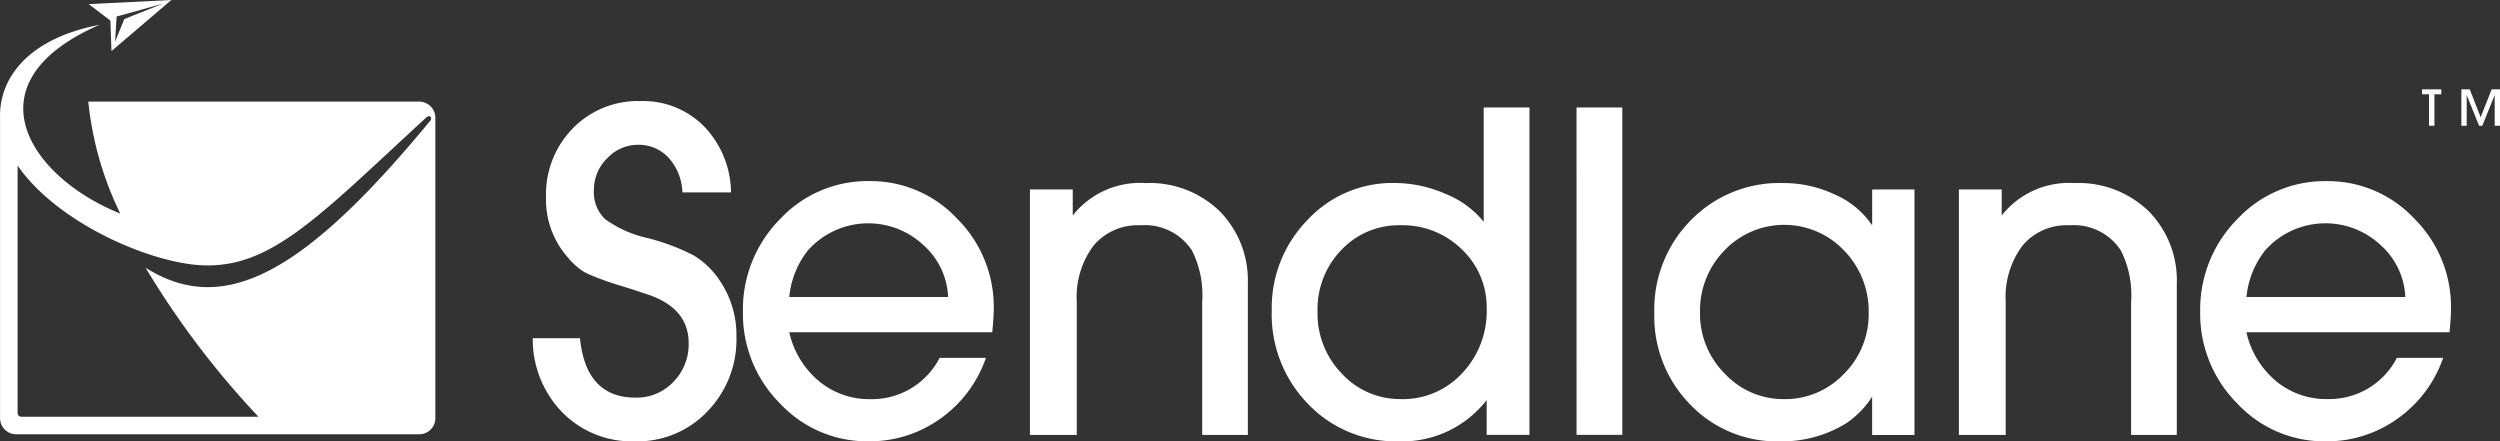
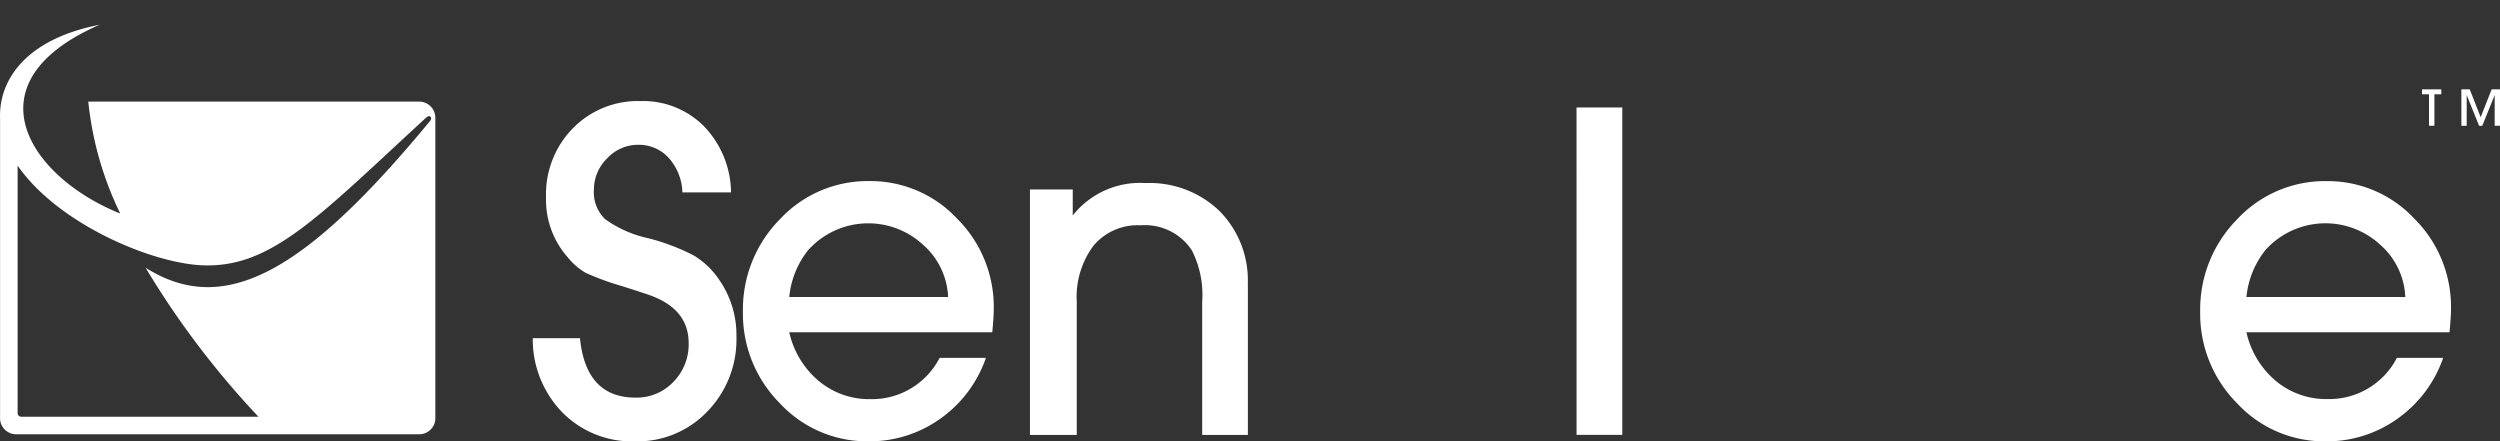
<svg xmlns="http://www.w3.org/2000/svg" width="138.849" height="24.516" viewBox="0 0 138.849 24.516">
  <rect x="0" y="0" width="138.849" height="24.516" fill="#333333" stroke="none" />
  <path d="M0,7.487v16.7a.893.893,0,0,0,.888.888h22.4a.893.893,0,0,0,.888-.888V7.516a.9.9,0,0,0-.888-.917H4.9a18.467,18.467,0,0,0,1.776,6.217C1.605,10.782-1.83,5.54,5.53,2.331,1.4,3.133-.057,5.425,0,7.487ZM14.354,24.1H1.175a.2.2,0,0,1-.2-.2V10.152c2.177,3.151,7.191,5.329,10.085,5.529,3.925.258,6.532-2.607,12.606-8.194.229-.2.344.029.229.172C16.9,16.14,12.434,18.575,8.083,15.825a48,48,0,0,0,6.272,8.28Z" transform="translate(0.003 -0.956)" fill="#fff" fill-rule="evenodd" />
-   <path d="M8.354.229,12.938,0,9.614,2.836l-.059-1.69ZM12.48.2,9.9.917l-.086,1.4.513-1.259Z" transform="translate(-3.423)" fill="#fff" fill-rule="evenodd" />
  <path d="M228.665,8.684v1.748h-.3V8.684h-.389V8.411h1.072v.273Z" transform="translate(-93.459 -3.448)" fill="#fff" />
  <path d="M233.825,8.411v2.021h-.295V8.727l-.689,1.706h-.177l-.689-1.706v1.706h-.295V8.411h.464l.607,1.548.61-1.548Z" transform="translate(-94.976 -3.448)" fill="#fff" />
  <path d="M61.156,14.585h-2.7a3,3,0,0,0-.767-1.922,2.236,2.236,0,0,0-1.693-.723,2.342,2.342,0,0,0-1.718.751,2.43,2.43,0,0,0-.738,1.759,2.057,2.057,0,0,0,.628,1.623,6.363,6.363,0,0,0,2.36,1.049,11.978,11.978,0,0,1,2.54.955A4.514,4.514,0,0,1,60.5,19.44a5.373,5.373,0,0,1,.956,3.163,5.724,5.724,0,0,1-1.611,4.145,5.363,5.363,0,0,1-4.015,1.663A5.428,5.428,0,0,1,51.784,26.8a5.811,5.811,0,0,1-1.639-4.117h2.622q.328,3.3,3.087,3.3a2.813,2.813,0,0,0,2.1-.873,2.974,2.974,0,0,0,.849-2.154q0-1.937-2.267-2.7l-.656-.218-.767-.245a15.043,15.043,0,0,1-2.022-.736,3.585,3.585,0,0,1-.984-.845,4.827,4.827,0,0,1-1.226-3.355,5.237,5.237,0,0,1,1.489-3.831A5.047,5.047,0,0,1,56.13,9.513a4.756,4.756,0,0,1,3.524,1.4A5.374,5.374,0,0,1,61.156,14.585Z" transform="translate(-20.555 -3.899)" fill="#fff" />
  <path d="M80.855,26.866h2.568a6.881,6.881,0,0,1-2.54,3.382A6.748,6.748,0,0,1,76.895,31.5a6.6,6.6,0,0,1-4.919-2.114A7.043,7.043,0,0,1,69.927,24.3a7.125,7.125,0,0,1,2.049-5.128,6.646,6.646,0,0,1,4.971-2.124,6.572,6.572,0,0,1,4.876,2.086,6.913,6.913,0,0,1,2.035,5q0,.437-.082,1.309H72.5a4.918,4.918,0,0,0,1.626,2.694A4.355,4.355,0,0,0,77,29.159a4.228,4.228,0,0,0,3.851-2.293Zm-7.294-6A4.942,4.942,0,0,0,72.5,23.485h8.823a4.085,4.085,0,0,0-1.38-2.891,4.484,4.484,0,0,0-6.378.273Z" transform="translate(-28.665 -6.99)" fill="#fff" />
  <path d="M109.049,22.843v8.372h-2.537v-7.4a5.452,5.452,0,0,0-.576-2.857,3.12,3.12,0,0,0-2.852-1.387,3.193,3.193,0,0,0-2.606,1.129,4.755,4.755,0,0,0-.932,3.115v7.4h-2.6V17.58h2.377v1.446a4.758,4.758,0,0,1,4.043-1.8,5.591,5.591,0,0,1,4.11,1.554,5.464,5.464,0,0,1,1.569,4.063Z" transform="translate(-39.743 -7.058)" fill="#fff" />
-   <path d="M134.014,10.115V28.3h-2.377V26.368a5.939,5.939,0,0,1-4.89,2.291,6.737,6.737,0,0,1-5.026-2.072A7.125,7.125,0,0,1,119.7,21.4a6.984,6.984,0,0,1,1.981-5.031,6.436,6.436,0,0,1,4.821-2.059,7.117,7.117,0,0,1,2.84.6,5.239,5.239,0,0,1,2.131,1.554V10.115Zm-7.129,16.2a4.484,4.484,0,0,0,3.387-1.437,4.992,4.992,0,0,0,1.366-3.579,4.421,4.421,0,0,0-1.379-3.3,4.688,4.688,0,0,0-3.4-1.342,4.395,4.395,0,0,0-3.291,1.37,4.736,4.736,0,0,0-1.325,3.43,4.789,4.789,0,0,0,1.352,3.444,4.387,4.387,0,0,0,3.291,1.41Z" transform="translate(-49.068 -4.147)" fill="#fff" />
  <path d="M148.392,10.115h2.542V28.3h-2.541Z" transform="translate(-60.832 -4.147)" fill="#fff" />
-   <path d="M170.159,17.584V31.219h-2.35V29.092a5.043,5.043,0,0,1-1.475,1.5,6.8,6.8,0,0,1-3.658.982,6.657,6.657,0,0,1-4.971-2.046,6.979,6.979,0,0,1-1.994-5.074,7.052,7.052,0,0,1,2.035-5.168,6.869,6.869,0,0,1,5.094-2.059,6.735,6.735,0,0,1,2.923.649,4.838,4.838,0,0,1,2.048,1.7v-1.99Zm-7.24,11.645a4.491,4.491,0,0,0,3.319-1.4,4.65,4.65,0,0,0,1.379-3.386,4.83,4.83,0,0,0-1.366-3.467,4.586,4.586,0,0,0-6.637-.014,4.783,4.783,0,0,0-1.365,3.454,4.7,4.7,0,0,0,1.379,3.4A4.441,4.441,0,0,0,162.919,29.228Z" transform="translate(-63.831 -7.061)" fill="#fff" />
-   <path d="M196.486,22.843v8.372h-2.537v-7.4a5.453,5.453,0,0,0-.576-2.857,3.12,3.12,0,0,0-2.852-1.387,3.192,3.192,0,0,0-2.605,1.129,4.752,4.752,0,0,0-.932,3.115v7.4h-2.6V17.58h2.377v1.446a4.758,4.758,0,0,1,4.043-1.8,5.591,5.591,0,0,1,4.111,1.554A5.464,5.464,0,0,1,196.486,22.843Z" transform="translate(-75.588 -7.058)" fill="#fff" />
  <path d="M218.02,26.866h2.568a6.876,6.876,0,0,1-2.541,3.382,6.747,6.747,0,0,1-3.988,1.254,6.6,6.6,0,0,1-4.917-2.114,7.044,7.044,0,0,1-2.048-5.086,7.126,7.126,0,0,1,2.048-5.128,6.647,6.647,0,0,1,4.971-2.124,6.571,6.571,0,0,1,4.876,2.086,6.911,6.911,0,0,1,2.035,5q0,.437-.082,1.309H209.662a4.922,4.922,0,0,0,1.625,2.694,4.356,4.356,0,0,0,2.882,1.015,4.228,4.228,0,0,0,3.851-2.293Zm-7.293-6a4.946,4.946,0,0,0-1.065,2.618h8.823a4.085,4.085,0,0,0-1.38-2.891,4.484,4.484,0,0,0-6.378.273Z" transform="translate(-84.896 -6.99)" fill="#fff" />
</svg>